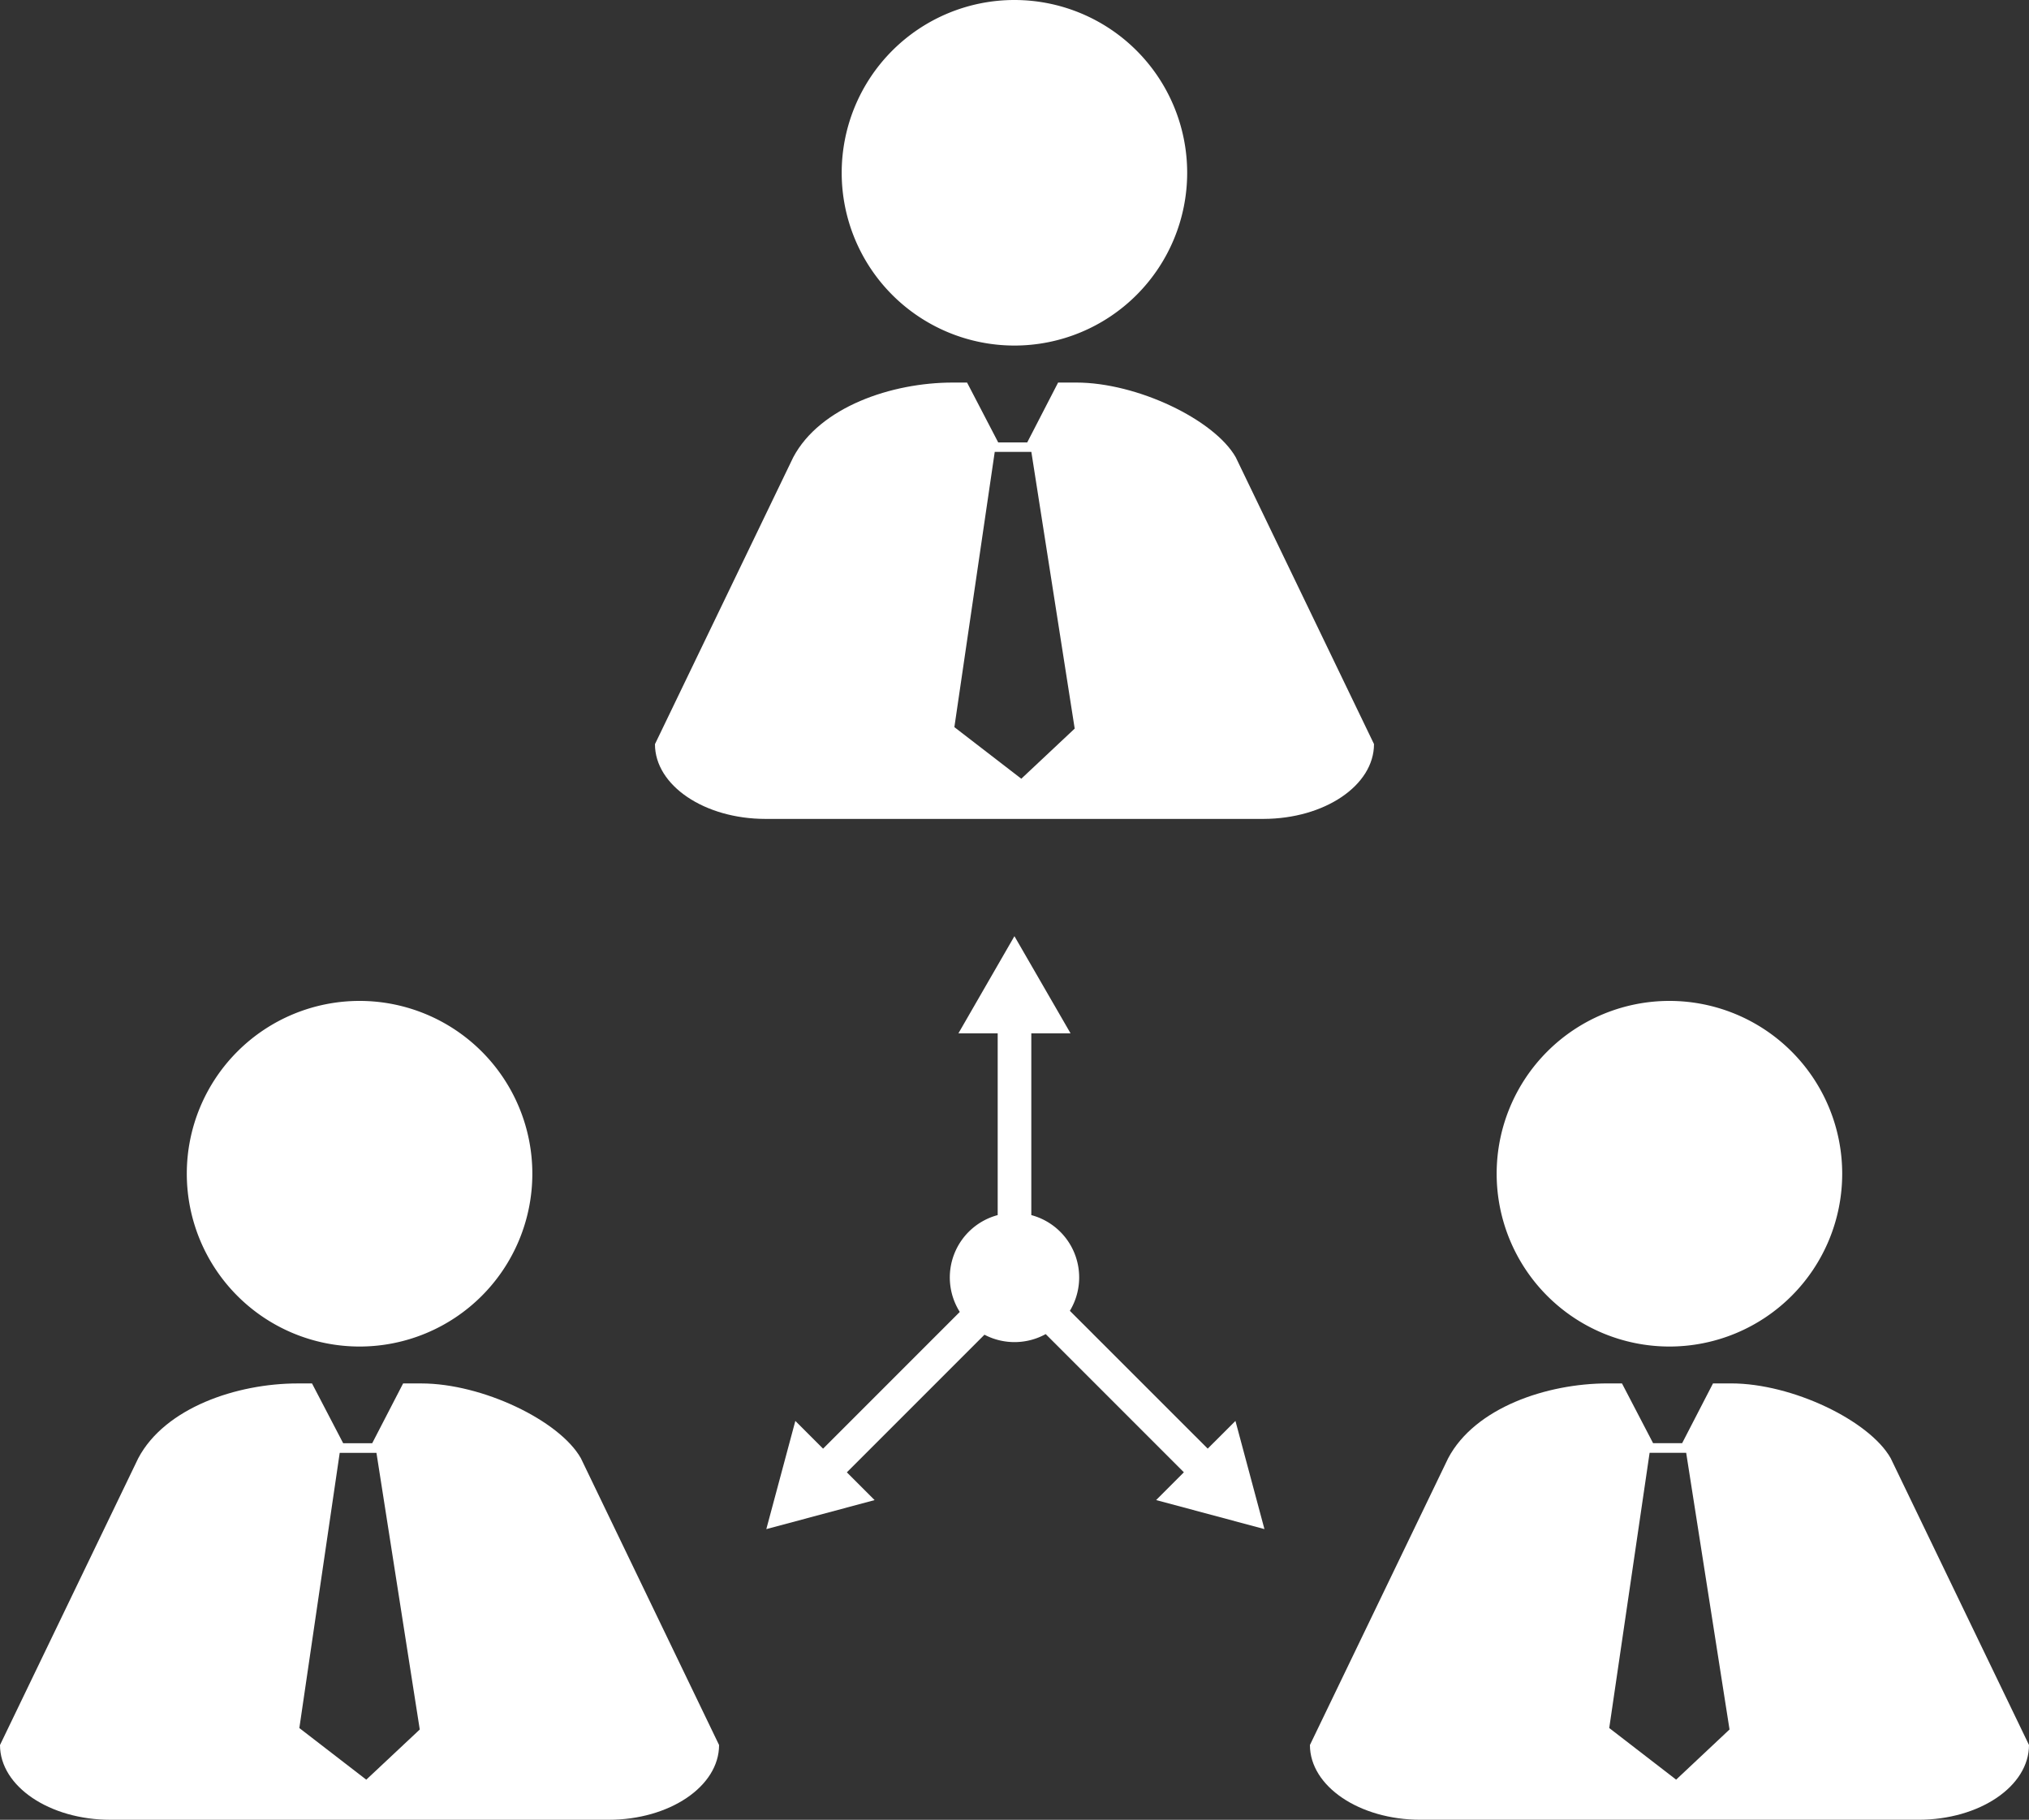
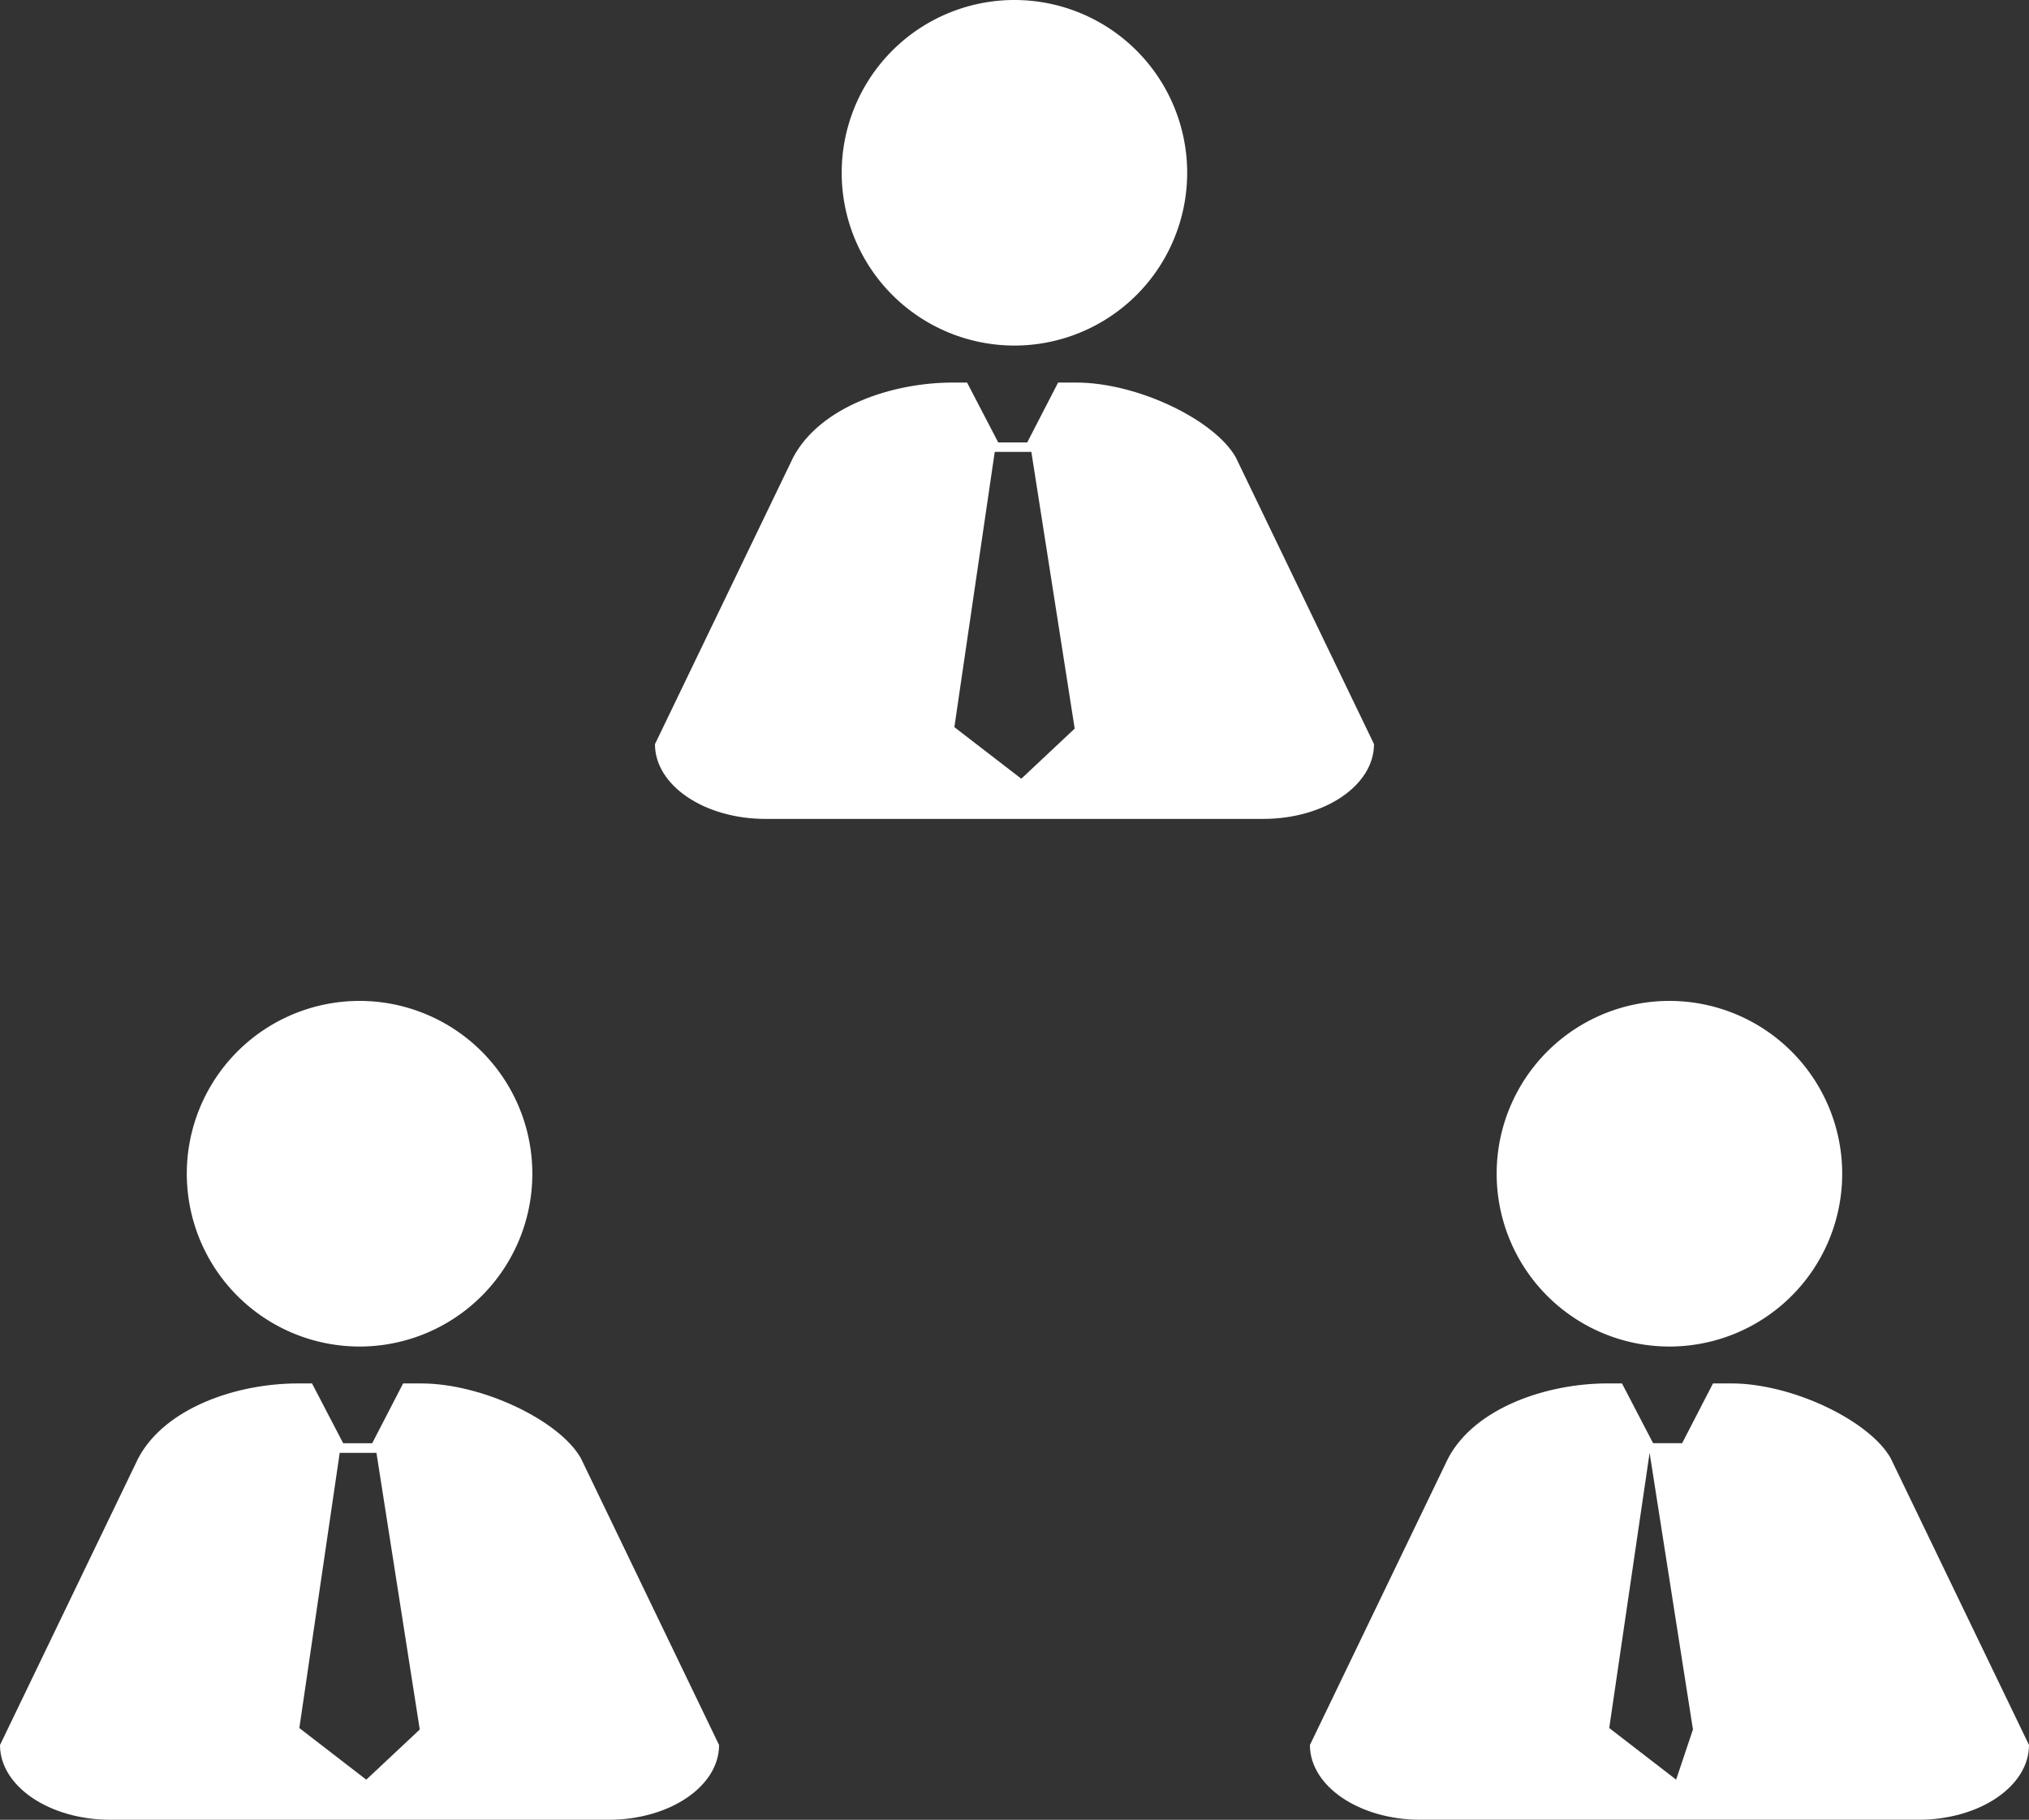
<svg xmlns="http://www.w3.org/2000/svg" viewBox="0 0 62.63 56.16">
  <rect x="0" y="0" width="62.63" height="56.16" fill="#333333" stroke="none" />
  <defs>
    <style>.a{fill:#fff;}</style>
  </defs>
  <path class="a" d="M11.098,41.555A5.333,5.333,0,1,0,5.766,36.221v0A5.334,5.334,0,0,0,11.098,41.555Z" />
  <path class="a" d="M13.004,42.694h-.561L11.489,44.539h-.896l-.962-1.845H9.19c-1.883,0-4.097.751-4.922,2.307L0,53.853c0,1.274,1.528,2.307,3.41,2.307H18.786c1.883,0,3.41-1.033,3.41-2.307L17.929,45C17.272,43.84,14.888,42.694,13.004,42.694ZM11.306,54.922,9.24,53.329l1.246-8.493h1.134L12.957,53.374Z" />
  <path class="a" d="M51.53,41.555a5.333,5.333,0,1,0-5.332-5.334v0A5.334,5.334,0,0,0,51.53,41.555Z" />
-   <path class="a" d="M58.36,45c-.657-1.16-3.04-2.307-4.923-2.307h-.561l-.953,1.845h-.896L50.066,42.693h-.441c-1.883,0-4.098.751-4.923,2.307L40.434,53.852c0,1.274,1.528,2.307,3.412,2.307H59.22c1.883,0,3.41-1.033,3.41-2.307Zm-6.622,9.921-2.065-1.593,1.246-8.493h1.129l1.338,8.538Z" />
+   <path class="a" d="M58.36,45c-.657-1.16-3.04-2.307-4.923-2.307h-.561l-.953,1.845h-.896L50.066,42.693h-.441c-1.883,0-4.098.751-4.923,2.307L40.434,53.852c0,1.274,1.528,2.307,3.412,2.307H59.22c1.883,0,3.41-1.033,3.41-2.307Zm-6.622,9.921-2.065-1.593,1.246-8.493l1.338,8.538Z" />
  <path class="a" d="M31.313,10.664a5.332,5.332,0,1,0-5.332-5.332v0A5.333,5.333,0,0,0,31.313,10.664Z" />
  <path class="a" d="M42.412,22.963l-4.267-8.85c-.659-1.16-3.04-2.307-4.923-2.307H32.661l-.953,1.847h-.896l-.961-1.847H29.408c-1.884,0-4.098.752-4.923,2.307l-4.268,8.852c0,1.275,1.528,2.307,3.411,2.307H39.002C40.889,25.268,42.412,24.238,42.412,22.963ZM31.525,24.032l-2.066-1.592,1.246-8.495H31.835l1.338,8.54Z" />
-   <path class="a" d="M37.279,44.706l-4.255-4.253a1.991,1.991,0,0,0-1.19-2.954V31.889H33.045l-1.732-2.998L29.584,31.889h1.212v5.61a1.992,1.992,0,0,0-1.17,2.988l-4.22,4.22-.856-.856-.896,3.339,3.343-.896-.857-.857,4.248-4.247a1.997,1.997,0,0,0,1.89-.019l4.265,4.265-.856.857,3.343.896L38.135,43.851Z" />
</svg>